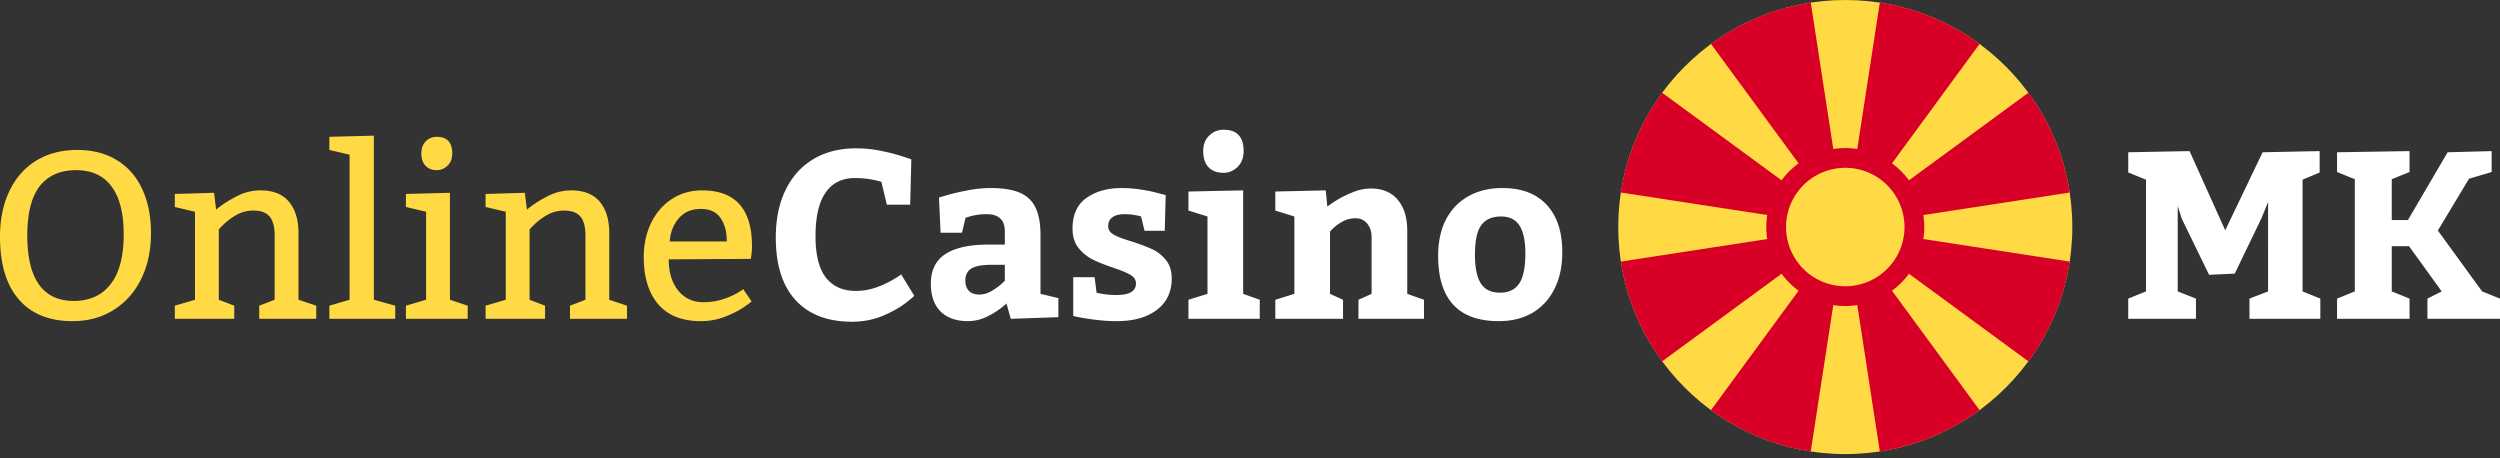
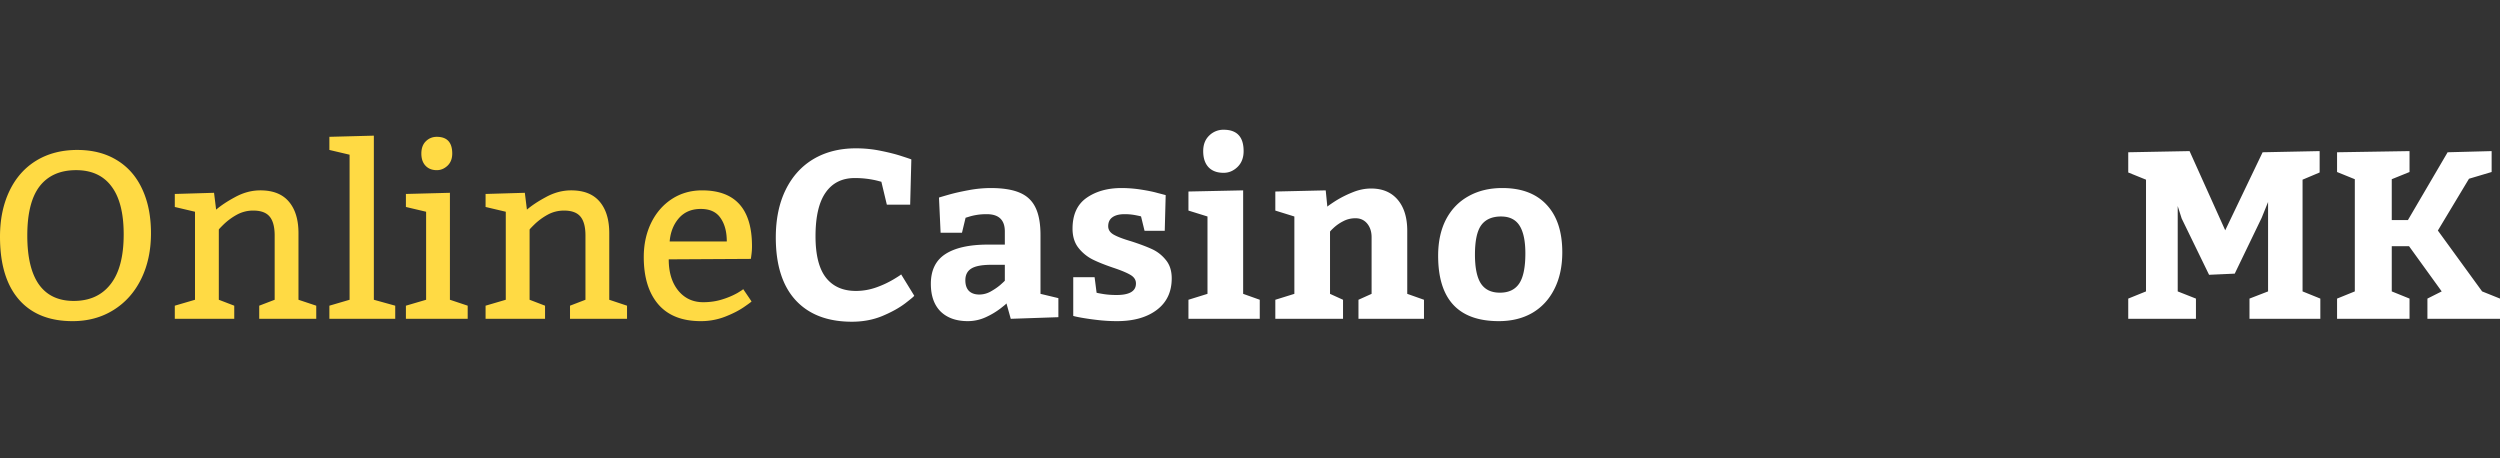
<svg xmlns="http://www.w3.org/2000/svg" width="240" height="44" fill="none">
  <rect width="100%" height="100%" fill="#333333" stroke="none" />
  <path d="M7.414 14.395c1.465 0 2.728.323 3.791.97 1.07.647 1.884 1.572 2.442 2.776.565 1.204.847 2.62.847 4.248 0 1.657-.316 3.125-.948 4.404-.631 1.278-1.52 2.27-2.664 2.977-1.137.706-2.442 1.059-3.914 1.059-2.237 0-3.958-.695-5.162-2.085C.602 27.354 0 25.347 0 22.724c0-1.658.301-3.119.903-4.382.602-1.264 1.46-2.238 2.576-2.921 1.122-.684 2.434-1.026 3.935-1.026zm-.111 1.94c-1.524 0-2.687.513-3.49 1.538C3.018 18.9 2.62 20.48 2.62 22.612c0 2.074.372 3.638 1.115 4.694.75 1.055 1.866 1.583 3.345 1.583 1.524 0 2.702-.535 3.534-1.606.84-1.07 1.26-2.664 1.26-4.783 0-2.036-.39-3.571-1.17-4.604-.774-1.04-1.907-1.561-3.401-1.561zm13.446 3.791c.476-.41 1.096-.818 1.862-1.227.773-.416 1.568-.624 2.386-.624 1.219 0 2.133.364 2.742 1.092.61.721.915 1.729.915 3.022v6.388l1.706.569v1.26h-5.475v-1.26l1.483-.569v-6.165c0-.825-.16-1.431-.48-1.817-.319-.387-.843-.58-1.571-.58a3.23 3.23 0 00-1.606.412 5.912 5.912 0 00-1.215.892c-.327.32-.49.495-.49.524v6.734l1.482.569v1.26H16.78v-1.26l1.94-.569v-8.45l-1.94-.458V18.62l3.768-.111.2 1.617zm17.192 10.48H31.62v-1.26l1.94-.569V14.852l-1.94-.457v-1.26l4.27-.112v15.754l2.052.569v1.26zM40.45 14.74c0-.505.145-.899.434-1.181.29-.283.64-.424 1.048-.424.99 0 1.483.535 1.483 1.605 0 .491-.152.881-.457 1.171-.304.283-.646.424-1.026.424-.453 0-.813-.141-1.08-.424-.268-.282-.402-.673-.402-1.17zm4.448 15.866h-5.931v-1.26l1.94-.569v-8.45l-1.94-.458V18.62l4.225-.111v10.268l1.706.569v1.26zm5.686-10.48c.476-.41 1.097-.818 1.862-1.227.773-.416 1.569-.624 2.386-.624 1.22 0 2.133.364 2.743 1.092.61.721.914 1.729.914 3.022v6.388l1.706.569v1.26h-5.474v-1.26l1.483-.569v-6.165c0-.825-.16-1.431-.48-1.817-.32-.387-.843-.58-1.572-.58-.58 0-1.115.137-1.605.412a5.916 5.916 0 00-1.216.892c-.327.32-.49.495-.49.524v6.734l1.483.569v1.26h-5.709v-1.26l1.94-.569v-8.45l-1.94-.458V18.62l3.769-.111.2 1.617zm13.614 4.772c0 1.248.305 2.248.914 2.999.61.743 1.409 1.115 2.397 1.115.669 0 1.29-.093 1.862-.28a7.426 7.426 0 001.416-.601c.372-.223.557-.35.557-.38l.803 1.182c0 .03-.249.216-.747.558-.49.335-1.1.643-1.828.925a6.39 6.39 0 01-2.297.413c-1.799 0-3.163-.543-4.092-1.628-.922-1.085-1.382-2.594-1.382-4.527 0-1.204.234-2.293.702-3.266.476-.974 1.137-1.74 1.985-2.297.854-.558 1.824-.836 2.91-.836 3.196 0 4.794 1.787 4.794 5.363 0 .245-.015.49-.045.735-.03.246-.052.405-.067.48l-7.882.044zm5.574-1.718c0-.929-.2-1.68-.602-2.252-.394-.58-1.025-.87-1.895-.87-.885 0-1.587.298-2.107.893-.513.594-.807 1.337-.881 2.23h5.485z" fill="#FFDA44" />
  <path d="M84.612 17.45l-.424-.112a9.042 9.042 0 00-2.13-.245c-1.218 0-2.15.465-2.798 1.394-.646.921-.97 2.319-.97 4.192 0 1.799.335 3.125 1.004 3.98.669.847 1.628 1.271 2.876 1.271.67 0 1.327-.115 1.974-.346a9.395 9.395 0 001.661-.78c.468-.282.702-.438.702-.468l1.26 2.051c0 .045-.29.29-.87.736-.58.439-1.311.844-2.196 1.215-.884.364-1.858.547-2.92.547-2.327 0-4.126-.688-5.397-2.063-1.271-1.383-1.907-3.39-1.907-6.02 0-1.77.316-3.297.948-4.583.632-1.286 1.524-2.27 2.676-2.955 1.16-.683 2.516-1.025 4.07-1.025.824 0 1.627.081 2.408.245.78.156 1.46.33 2.04.524.58.186.87.286.87.301l-.112 4.337h-2.24l-.525-2.196zM96.62 29.123c0 .03-.197.197-.591.502a7.272 7.272 0 01-1.416.836 4.12 4.12 0 01-1.695.368c-1.115 0-1.988-.309-2.62-.925-.624-.625-.936-1.51-.936-2.654 0-1.308.468-2.263 1.404-2.865.937-.603 2.301-.904 4.092-.904h1.606v-1.26c0-1.114-.587-1.668-1.762-1.66-.35 0-.672.025-.97.077a5.148 5.148 0 00-.713.168c-.171.052-.28.085-.324.1l-.345 1.438h-2.052l-.156-3.378c.134-.045.461-.141.981-.29.528-.148 1.156-.29 1.884-.423a11.663 11.663 0 012.085-.201c1.175 0 2.108.148 2.799.446.691.29 1.197.765 1.516 1.427.32.654.48 1.535.48 2.642v5.642l1.717.412v1.829l-4.572.156-.412-1.483zm-3.947-2.219c0 .446.115.788.346 1.026.237.23.572.346 1.003.346a2.25 2.25 0 001.082-.29c.356-.2.657-.405.903-.613.245-.216.397-.357.457-.424v-1.527h-1.305c-.884 0-1.52.118-1.906.356-.387.238-.58.614-.58 1.126zm12.599 1.193c0 .015.2.056.602.123.401.067.84.1 1.315.1 1.249 0 1.87-.371 1.862-1.115 0-.334-.174-.605-.524-.813-.349-.209-.903-.44-1.661-.692-.81-.275-1.475-.542-1.996-.802a4.054 4.054 0 01-1.338-1.104c-.379-.483-.568-1.097-.568-1.84 0-1.338.446-2.323 1.338-2.954.899-.632 2.022-.948 3.367-.948.609 0 1.226.048 1.851.145.631.096 1.159.204 1.583.323.431.111.699.182.803.212l-.09 3.423h-1.94l-.334-1.372c0-.015-.171-.055-.513-.122a5.446 5.446 0 00-1.07-.1c-.506 0-.896.1-1.171.3-.268.194-.401.48-.401.859 0 .334.174.602.524.803.349.2.903.412 1.661.635.81.26 1.475.51 1.996.747.527.238.977.587 1.349 1.048.379.454.568 1.044.568 1.773 0 1.293-.475 2.3-1.427 3.021-.951.721-2.226 1.082-3.824 1.082a15.87 15.87 0 01-1.895-.112 26.302 26.302 0 01-1.55-.223c-.401-.074-.654-.13-.758-.167v-3.713h2.051l.19 1.483zm10.235-13.591c0-.624.193-1.122.58-1.494a1.924 1.924 0 011.382-.557c1.279 0 1.918.684 1.918 2.051 0 .64-.197 1.149-.591 1.528-.387.371-.829.557-1.327.557-.624 0-1.107-.178-1.449-.535-.342-.364-.513-.88-.513-1.55zm5.43 14.271v1.829h-6.846v-1.829l1.828-.568v-7.426l-1.828-.568v-1.829l5.251-.111v9.934l1.595.568zm6.488-8.93c0-.03.238-.2.714-.513a10.055 10.055 0 011.65-.847c.617-.26 1.23-.39 1.84-.39 1.092 0 1.943.36 2.553 1.08.609.722.914 1.714.914 2.978v6.054l1.606.568v1.829h-6.289v-1.829l1.26-.568v-5.43c0-.535-.141-.974-.423-1.316-.283-.341-.658-.512-1.126-.512-.424 0-.818.096-1.182.29a4.013 4.013 0 00-.903.624c-.238.223-.357.35-.357.379v5.965l1.249.568v1.829h-6.5v-1.829l1.828-.568v-7.426l-1.828-.568v-1.829l4.838-.111.156 1.572zm16.802-1.795c1.836 0 3.252.535 4.248 1.605 1.004 1.07 1.505 2.59 1.505 4.56 0 1.353-.252 2.527-.758 3.524-.498.995-1.204 1.761-2.118 2.296-.914.528-1.988.792-3.222.792-3.88 0-5.82-2.093-5.82-6.277 0-1.353.253-2.516.758-3.49.513-.974 1.234-1.717 2.163-2.23.929-.52 2.011-.78 3.244-.78zm-.122 2.731c-.862 0-1.498.28-1.907.837-.401.557-.602 1.497-.602 2.82 0 1.264.19 2.19.569 2.776.386.588.996.881 1.828.881.84 0 1.457-.293 1.851-.88.394-.588.591-1.55.591-2.888 0-1.19-.186-2.078-.557-2.665-.372-.587-.963-.88-1.773-.88zm60.206 7.883l1.706-.691V17.249l-1.706-.691v-1.94l5.887-.112 3.423 7.604 3.59-7.492 5.474-.112v2.052l-1.639.691v10.726l1.706.69v1.94h-6.801v-1.94l1.784-.69V19.39l-.613 1.516-2.587 5.363-2.464.111-2.631-5.407-.379-1.193v8.195l1.75.69v1.94h-6.5v-1.94zm20.047 0l1.705-.691v-10.77l-1.705-.692v-1.895l6.957-.112v2.007l-1.706.691v3.925h1.55l3.813-6.511 4.225-.112v2.007l-2.174.647-2.988 4.972 4.248 5.843 1.717.69v1.94h-6.968v-1.94l1.371-.69-3.133-4.337h-1.661v4.337l1.706.69v1.94h-6.957v-1.94z" fill="white" />
  <g clip-path="url(#clip0_312_408)">
    <path d="M177.147 43.592c12.038 0 21.796-9.759 21.796-21.796C198.943 9.758 189.185 0 177.147 0c-12.037 0-21.796 9.758-21.796 21.796 0 12.037 9.759 21.796 21.796 21.796z" fill="#FFDA44" />
    <path d="M180.462 43.341a21.682 21.682 0 009.575-3.969l-12.89-17.576 3.315 21.545zM173.833.25a21.683 21.683 0 00-9.575 3.97l12.889 17.576L173.833.25z" fill="#D80027" />
    <path d="M164.258 39.372a21.681 21.681 0 009.574 3.97l3.315-21.546-12.889 17.576zm-4.687-30.466a21.686 21.686 0 00-3.969 9.575l21.545 3.315-17.576-12.89z" fill="#D80027" />
    <path d="M155.602 25.11a21.684 21.684 0 003.969 9.575l17.576-12.89-21.545 3.316zm43.091-6.629a21.685 21.685 0 00-3.969-9.575l-17.577 12.89 21.546-3.315zM190.037 4.22a21.683 21.683 0 00-9.575-3.97l-3.315 21.546 12.89-17.577zm4.687 30.465a21.686 21.686 0 003.969-9.574l-21.546-3.315 17.577 12.89z" fill="#D80027" />
    <path d="M177.147 29.377a7.581 7.581 0 100-15.162 7.581 7.581 0 000 15.162z" fill="#D80027" />
    <path d="M177.147 27.482a5.686 5.686 0 100-11.372 5.686 5.686 0 000 11.372z" fill="#FFDA44" />
  </g>
  <defs>
    <clipPath id="clip0_312_408">
-       <path fill="white" transform="translate(155.351)" d="M0 0h43.59v43.59H0z" />
-     </clipPath>
+       </clipPath>
  </defs>
</svg>